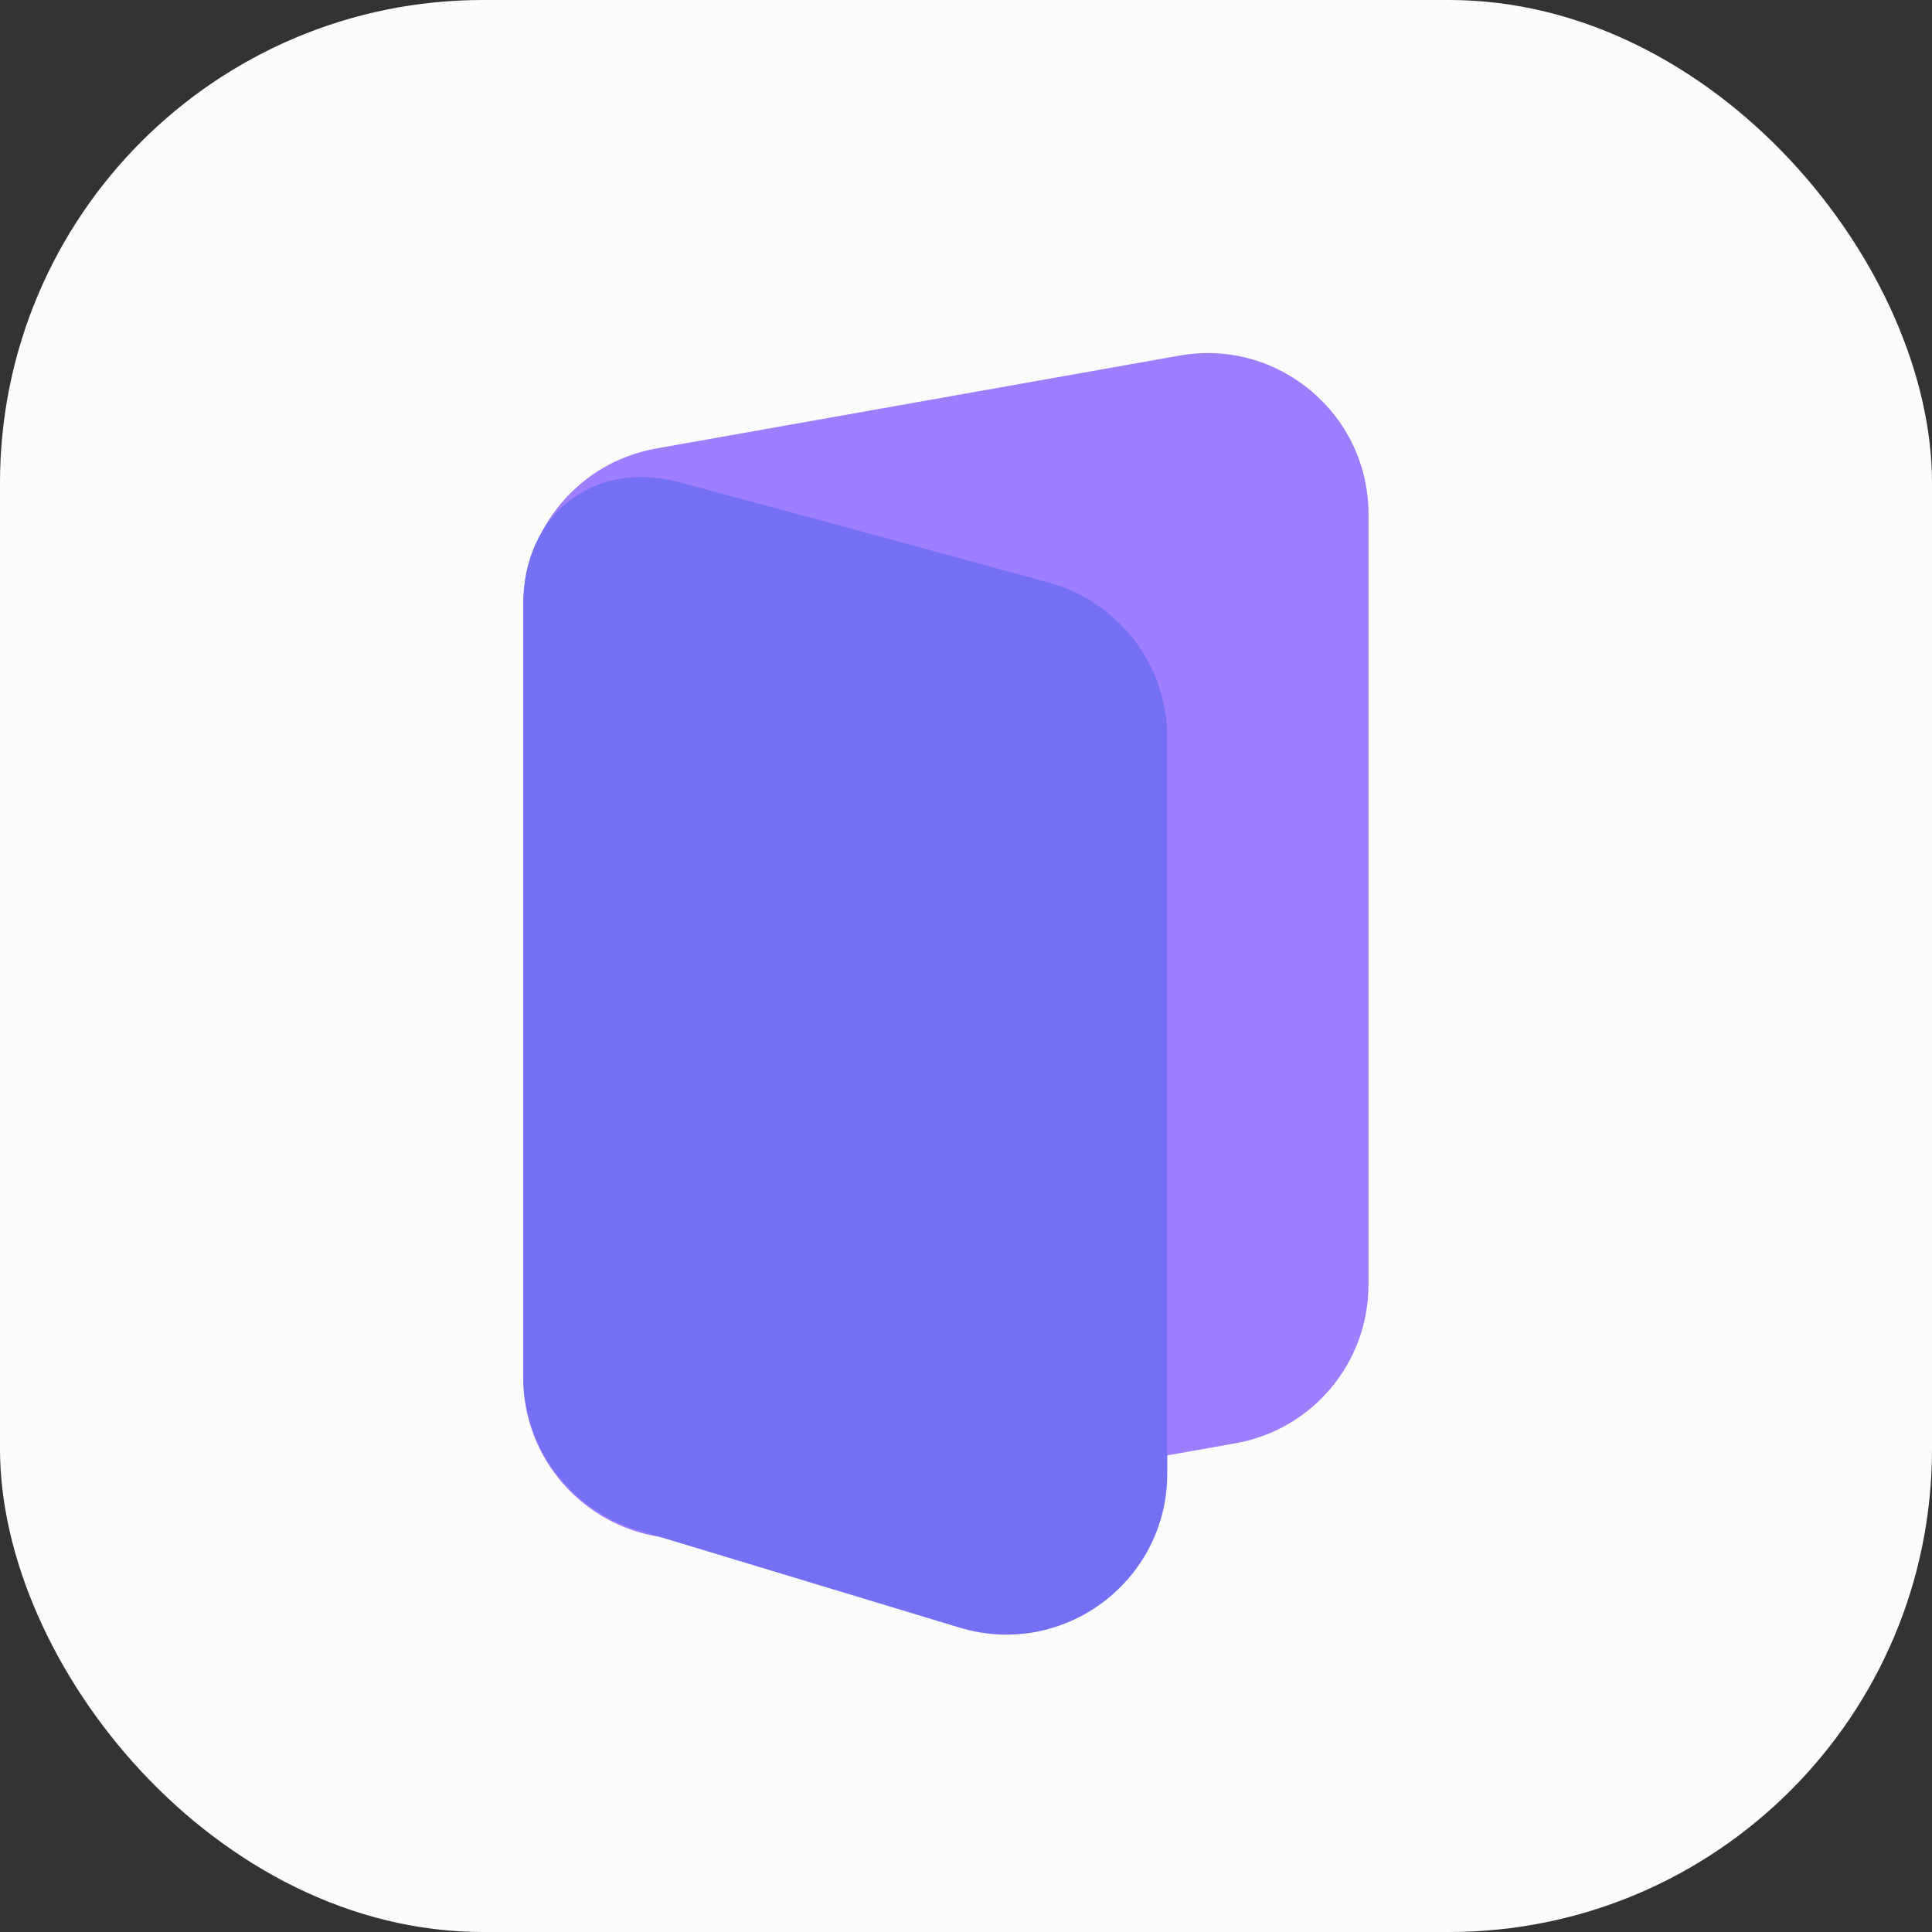
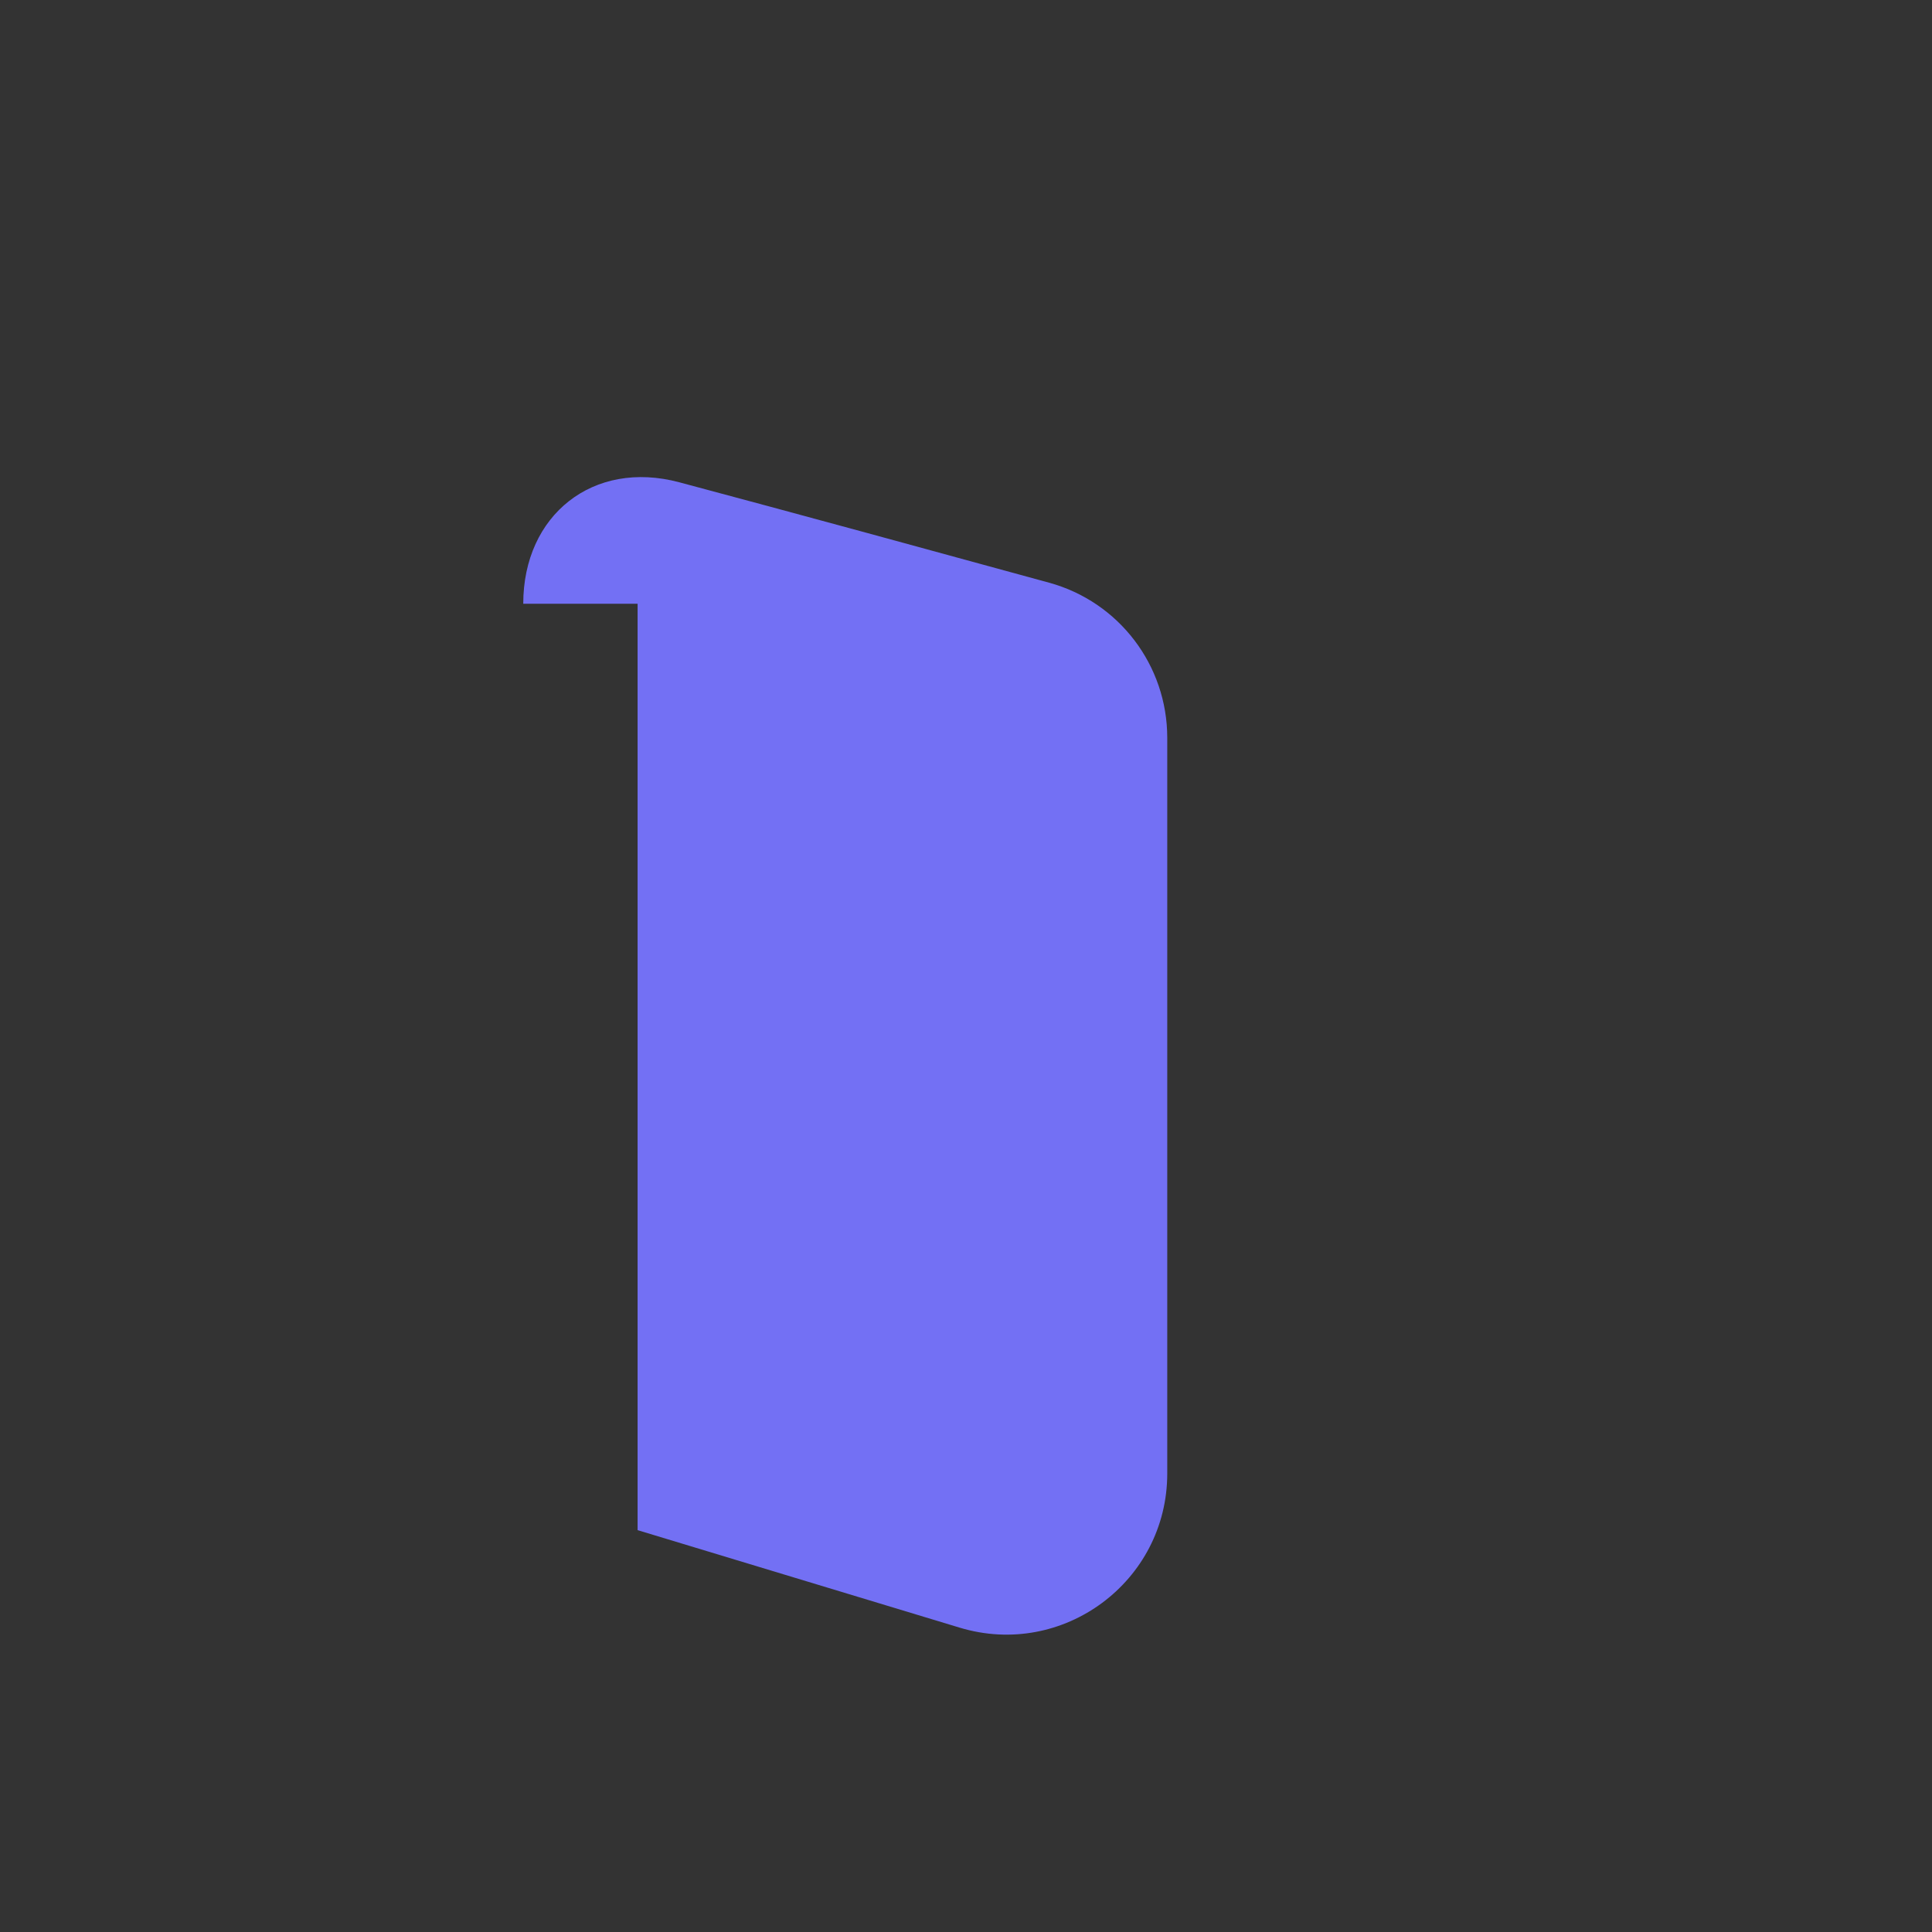
<svg xmlns="http://www.w3.org/2000/svg" width="48" height="48" viewBox="0 0 48 48" fill="none">
  <rect x="0" y="0" width="48" height="48" fill="#333333" stroke="none" />
  <g id="Icon / Book">
-     <rect width="48" height="48" rx="12" fill="#FCFCFD" />
-     <path id="Rectangle 182" d="M13 15.082C13 13.142 14.391 11.482 16.301 11.143L29.301 8.835C31.751 8.399 34 10.284 34 12.773V31.918C34 33.858 32.609 35.518 30.699 35.857L17.699 38.165C15.249 38.601 13 36.716 13 34.227V15.082Z" fill="#9E7DFE" />
    <g id="Rectangle 183" style="mix-blend-mode:multiply">
-       <path d="M13 15C13 12.791 14.741 11.412 16.876 11.982C19.707 12.737 23.484 13.769 26.065 14.477C27.801 14.953 29 16.53 29 18.329V36.61C29 39.293 26.41 41.216 23.841 40.438L15.841 38.016C14.154 37.506 13 35.951 13 34.188V15Z" fill="#7370F4" />
+       <path d="M13 15C13 12.791 14.741 11.412 16.876 11.982C19.707 12.737 23.484 13.769 26.065 14.477C27.801 14.953 29 16.53 29 18.329V36.61C29 39.293 26.41 41.216 23.841 40.438L15.841 38.016V15Z" fill="#7370F4" />
    </g>
  </g>
</svg>